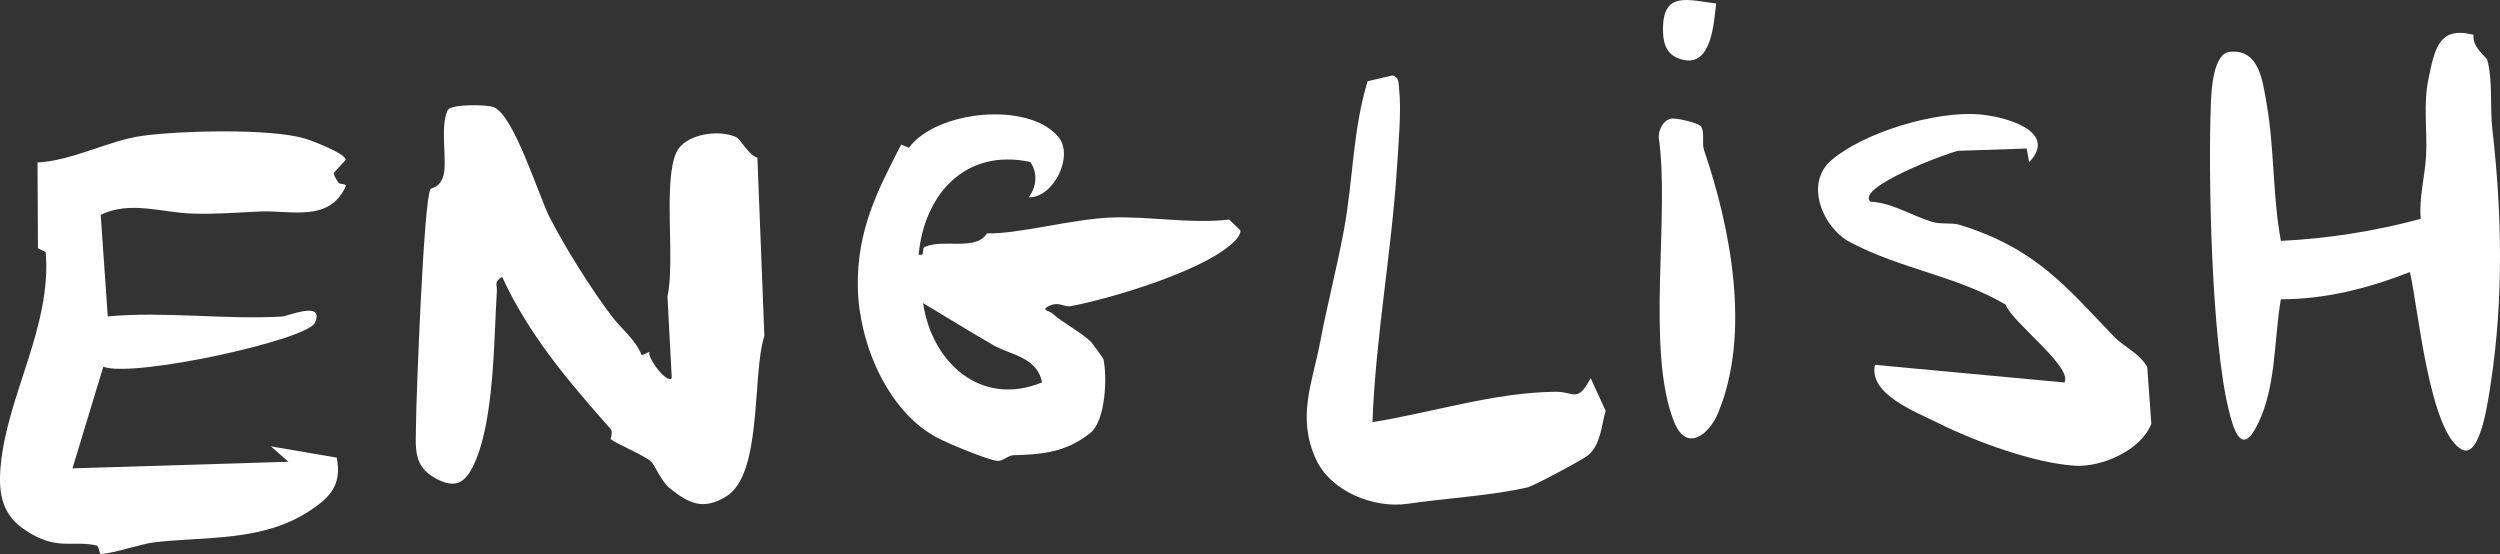
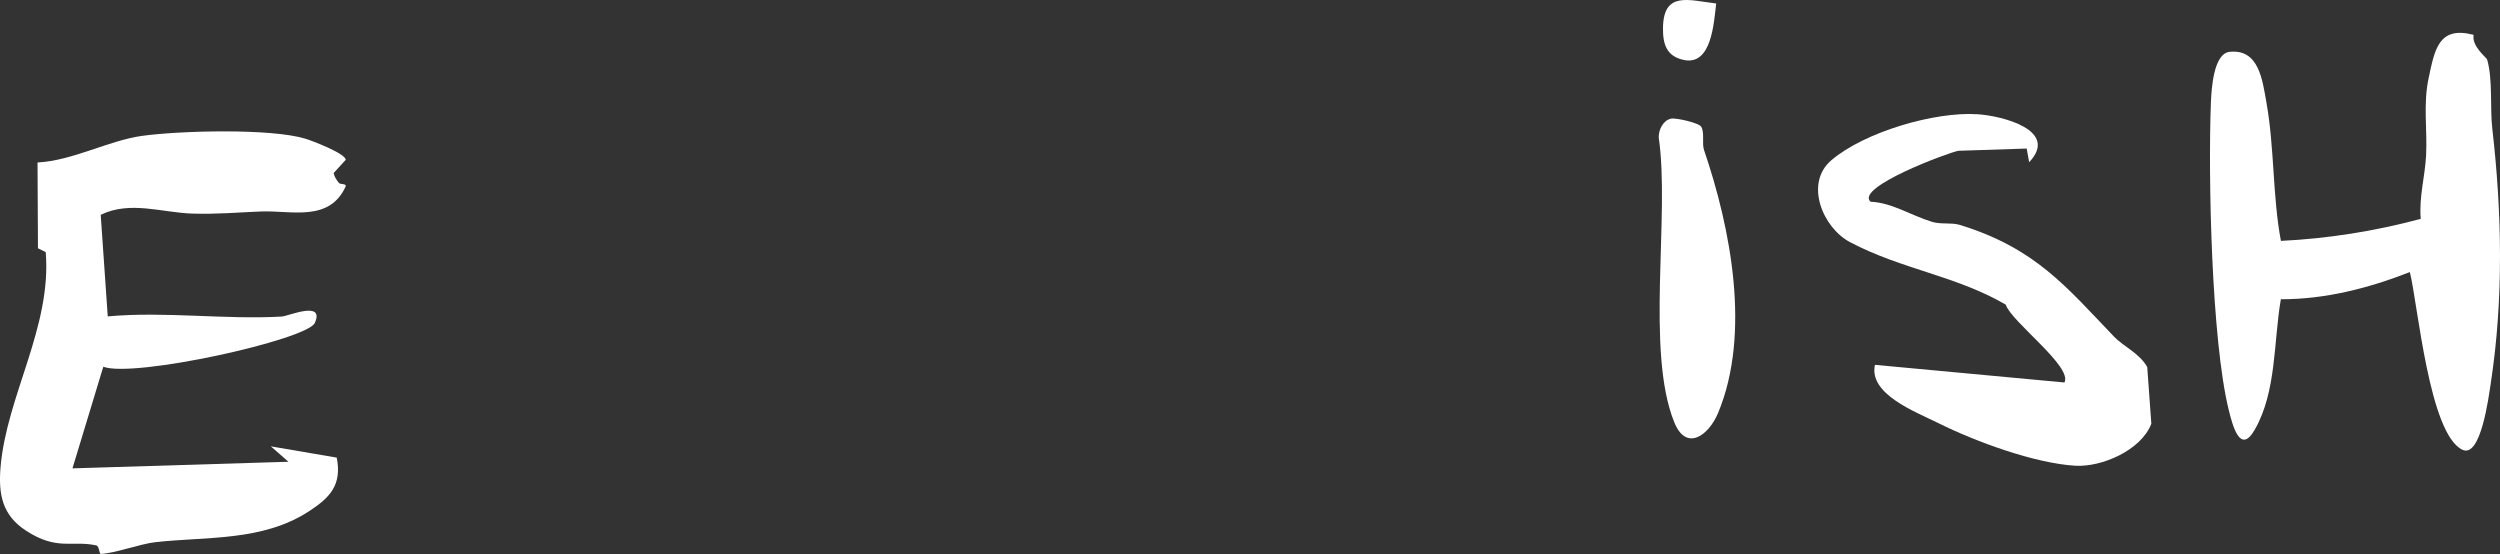
<svg xmlns="http://www.w3.org/2000/svg" id="Layer_1" viewBox="0 0 579.63 128.44">
  <rect x="0" y="0" width="579.63" height="128.44" fill="#333333" stroke="none" />
-   <path d="M127.52,50.53c3.32,6.59,9.85,16.95,14.35,22.84,2.31,3.02,5.47,5.31,6.91,9.01l1.81-.83c-.7,1.2,4.02,7.58,5.16,6.1l-1-18.9c1.84-8.3-1.07-26.52,2.05-33.39,1.94-4.27,9.83-5.48,13.94-3.53.92.44,3,4.32,4.86,4.7l1.62,41.35c-2.91,8.96-.36,32.02-8.84,37.22-5.3,3.25-8.64,1.7-13.14-1.93-1.84-1.48-3.55-5.52-4.26-6.14-1.79-1.57-7.73-3.97-9.37-5.18-.17-.13.64-1.62-.08-2.44-9.81-11.08-18.86-21.69-25.12-35.23-1.97,1.18-1.12,1.89-1.21,3.27-.73,11.29-.52,30.87-5.66,40.93-2.04,3.99-4.42,4.68-8.32,2.65-5.6-2.92-4.8-7.26-4.77-12.68.04-6.05,1.8-52.2,3.35-54.45.38-.56,1.87-.18,2.87-2.75,1.27-3.26-.83-11.47,1.14-15.64.92-1.43,8.89-1.28,10.56-.7,4.71,1.63,10.42,20.34,13.13,25.73Z" style="fill:#fff;" />
  <path d="M78.52,42.36c.37.5,1.77.12,1.64.83-3.8,8.4-12.65,5.55-19.7,5.84-5.2.21-10.11.67-15.91.49-6.98-.22-14.41-3.04-21.2.29l1.63,23.55c13.19-1.22,27.3.8,40.39.03,1.36-.08,10-3.81,7.62,1.48-1.76,3.91-41.98,12.82-49.04,10.16l-7.15,23.56,50.08-1.53-4.08-3.57,15.27,2.61c1.24,6.27-1.49,9.22-6.38,12.41-10.86,7.08-23.81,5.85-35.7,7.2-3.53.4-9.38,2.58-12.6,2.72-.45.02-.3-1.82-1.11-1.99-5.63-1.2-9.05,1.3-16.29-3.43C.51,119.43-.4,114.59.13,108.28c1.4-16.49,11.91-32.51,10.47-49.83l-1.8-.89-.1-19.89c8.02-.4,16.52-5.07,24.04-6.14,8.83-1.25,29.9-1.8,37.97.6,1.63.49,9.48,3.49,9.44,4.93l-2.79,3.05c.15.89.64,1.54,1.16,2.24Z" style="fill:#fff;" />
-   <path d="M245.39,31.75c3.68,4.44-1.14,14.12-6.86,14,1.75-2.4,2.18-5.61.33-8.2-15.05-3.22-24.57,7.52-25.87,21.49,1.7.41.51-1.39,1.49-1.82,4.36-1.89,11.81,1.04,14.34-3.11,7.55.16,19.64-3.34,28.94-3.68,8.79-.32,18.37,1.54,27.23.47l2.61,2.53c0,1.45-1.54,2.7-2.59,3.58-7.25,6.08-27.53,12.28-36.92,13.99-1.26.23-2.5-1.03-4.48-.23-2.65,1.09-.37,1.25.25,1.81,2.49,2.26,7.11,4.6,9.26,6.88.16.17,2.67,3.6,2.72,3.83.9,4.1.52,14.25-3.06,17.11-5.64,4.48-11.16,4.97-17.81,5.14-1.33.03-2.43,1.51-3.89,1.3-2.41-.35-11.41-4.06-13.95-5.44-11.37-6.15-17.98-21.76-18.24-34.69-.26-13.27,4.53-22.47,10.05-33.2l1.79.75c6.39-8.69,27.79-10.81,34.66-2.5ZM241.59,88.67c-1.06-5.9-7.38-6.39-11.28-8.64-5.46-3.15-10.89-6.52-16.29-9.75,2.01,13.71,13.36,24.2,27.58,18.39Z" style="fill:#fff;" />
  <path d="M573.51,8.07c-.48,2.71,2.99,5.24,3.14,5.74,1.34,4.61.64,11.24,1.19,16,2.24,19.46,2.65,39.44-.35,59.04-.49,3.19-2.31,17.47-6.59,15.42-7.7-3.68-10.3-33.63-12.17-41.19-9.51,3.73-19.63,6.33-29.91,6.3-1.7,9.78-.96,21.35-6.05,30.24-3.41,5.97-5.17-1.09-6.04-4.6-3.98-16.15-4.8-54.01-4.13-71.17.12-3.11.58-11.43,4.33-11.83,6.82-.73,7.63,6.56,8.57,11.9,1.86,10.55,1.38,21.54,3.33,31.93,10.93-.53,21.83-2.26,32.42-5.11-.43-4.99.98-9.79,1.24-14.66.32-5.98-.72-11.83.59-17.97,1.41-6.62,2.31-12.16,10.44-10.03Z" style="fill:#fff;" />
  <path d="M470.46,37.58l-.57-3.14-15.83.52c-2.12.35-24.02,8.44-20.38,11.81,4.99.21,9.33,3.16,14.25,4.66,2.14.65,4.52.12,6.44.71,17.57,5.41,24.66,14.33,35.84,25.98,2.08,2.16,5.87,3.82,7.63,6.98l.95,13.14c-2.35,6.16-11.51,10.11-17.65,9.74-9.43-.58-23.04-5.55-31.8-9.91-5.23-2.6-16.13-6.69-14.63-13.48l43.93,4.09c1.98-3.64-12.31-14.06-13.61-18.05-11.55-6.73-24.12-8.16-36.1-14.49-6.34-3.35-10.6-13.63-4.34-18.98,7.66-6.54,24-11.35,33.97-10.67,5.76.39,18.87,3.74,11.93,11.09Z" style="fill:#fff;" />
-   <path d="M318.22,97.87c14.15-2.27,28.09-6.88,42.44-7.04,4.35-.05,5.04,2.71,8.14-3.17l3.47,7.61c-1.02,3.51-1.1,7.71-4.02,10.24-1.2,1.04-12.72,7.16-14.02,7.47-7.99,1.89-19.08,2.54-27.82,3.82-7.81,1.14-17.88-2.79-21.33-10.39-4.46-9.83-.76-17.69,1.05-27.32,1.59-8.49,3.89-17.11,5.54-26.2,2.04-11.19,2.01-23.01,5.42-34.06l5.75-1.34c1.61.41,1.41,1.88,1.55,3.17.56,5.04-.16,12.86-.5,18.22-1.25,19.63-4.94,39.23-5.68,58.99Z" style="fill:#fff;" />
  <path d="M387.38,27.52c1.16-.27,6.43.96,7.01,1.82.89,1.3.16,3.87.69,5.44,6.19,18.12,10.94,42.53,3.26,60.97-2.15,5.16-7.35,9.09-10.16,2.15-6.68-16.5-.96-48.06-3.6-65.99-.06-1.78.98-3.96,2.8-4.39Z" style="fill:#fff;" />
  <path d="M397.9.8c-.53,4.45-1.05,14.38-7.41,13.12-4.14-.82-4.98-3.73-4.92-7.51.13-8.54,6.02-6.34,12.33-5.6Z" style="fill:#fff;" />
</svg>